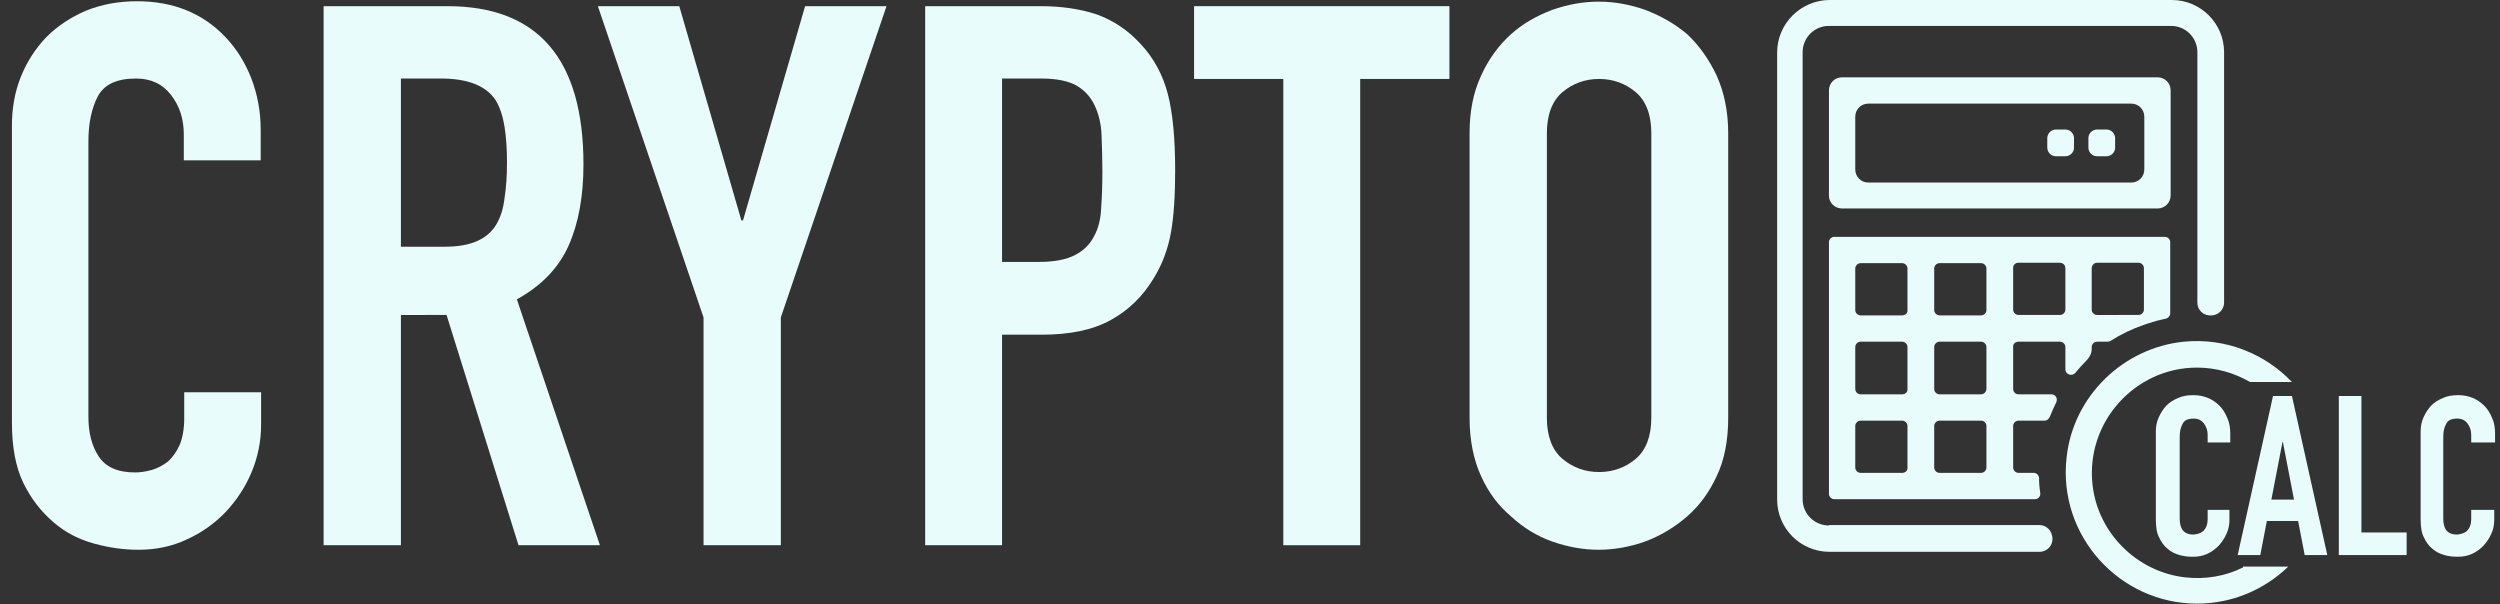
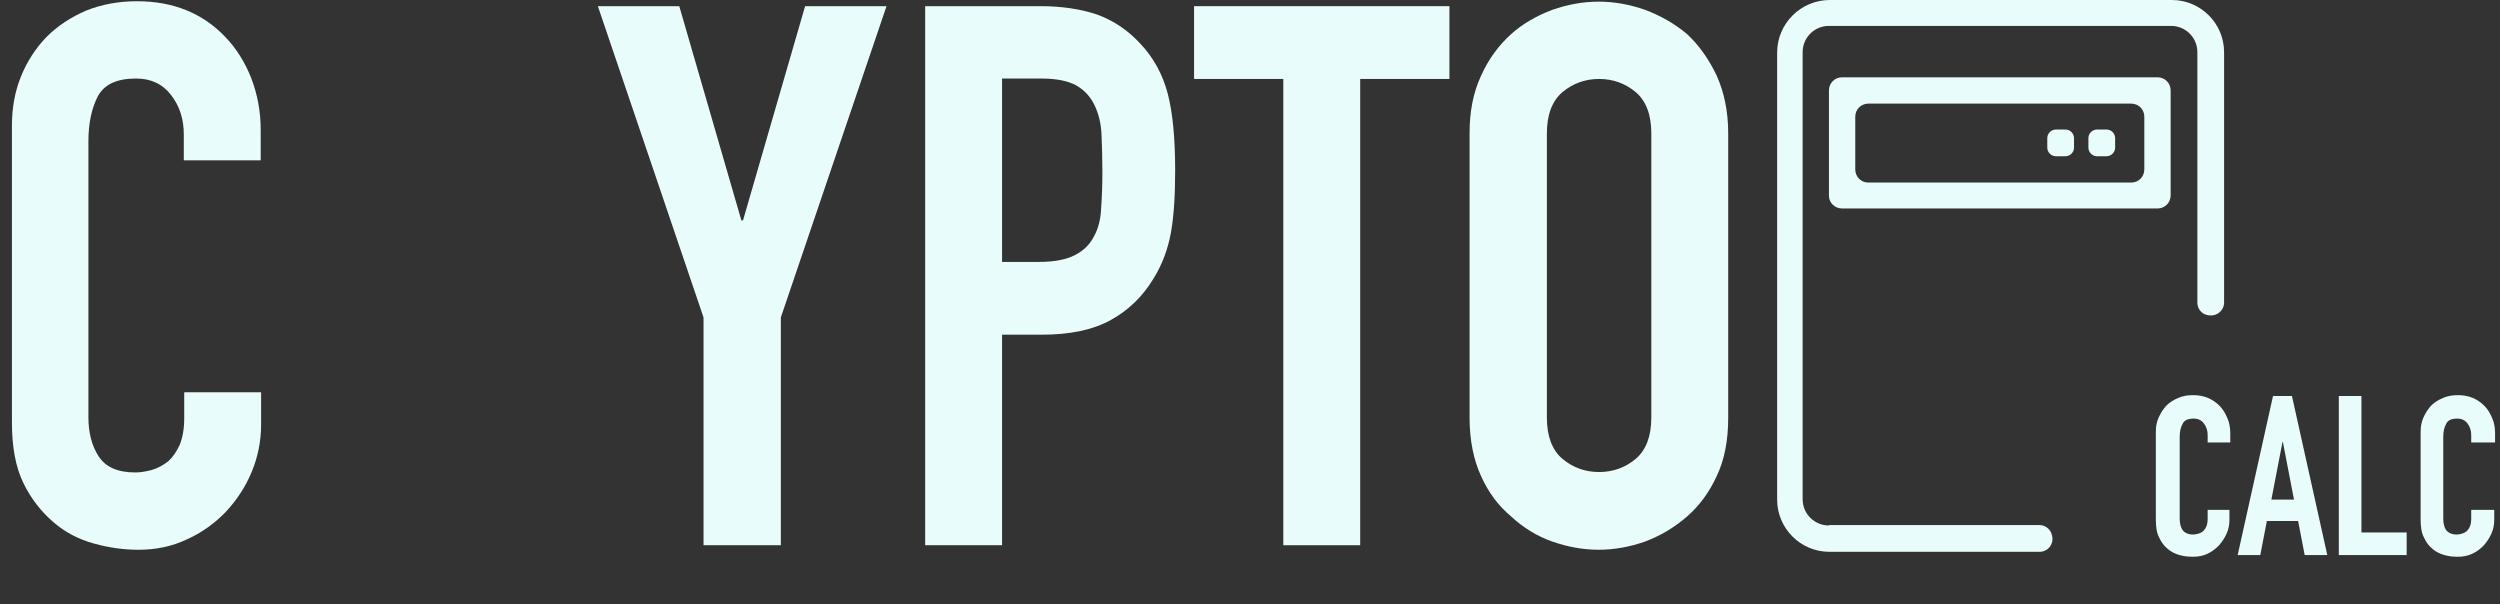
<svg xmlns="http://www.w3.org/2000/svg" version="1.1" id="Ebene_1" x="0px" y="0px" viewBox="0 0 608 147" style="enable-background:new 0 0 608 147;" xml:space="preserve">
  <rect x="0" y="0" width="608" height="147" fill="#333333" stroke="none" />
  <style type="text/css">
	.st0{fill:#E8FCFB;}
</style>
  <g>
    <path class="st0" d="M63.5,95.2v8.1c0,4-0.8,7.9-2.3,11.5c-1.5,3.6-3.6,6.8-6.3,9.7c-2.7,2.8-5.9,5.1-9.5,6.7   c-3.6,1.7-7.5,2.5-11.7,2.5c-3.6,0-7.2-0.5-10.8-1.5c-3.7-1-7-2.7-9.9-5.2c-2.9-2.5-5.4-5.6-7.3-9.5c-1.9-3.9-2.8-8.8-2.8-14.8   V30.6c0-4.3,0.7-8.3,2.2-12c1.5-3.7,3.6-6.9,6.2-9.6c2.7-2.7,5.9-4.8,9.6-6.4c3.7-1.5,7.9-2.3,12.4-2.3c8.8,0,16,2.9,21.5,8.7   c2.7,2.8,4.8,6.2,6.3,10c1.5,3.9,2.3,8.1,2.3,12.6v7.4H44.7v-6.3c0-3.7-1-6.9-3.1-9.6c-2.1-2.7-4.9-4-8.5-4c-4.7,0-7.7,1.4-9.3,4.3   c-1.5,2.9-2.3,6.5-2.3,11v67c0,3.8,0.8,7,2.5,9.6c1.7,2.6,4.6,3.9,8.9,3.9c1.2,0,2.5-0.2,4-0.6c1.4-0.4,2.7-1.1,4-2.1   c1.1-1,2-2.3,2.8-4c0.7-1.7,1.1-3.9,1.1-6.4v-6.4H63.5z" />
-     <path class="st0" d="M78.7,132.6V1.5h30.1c22,0,33.1,12.8,33.1,38.5c0,7.7-1.2,14.3-3.6,19.7c-2.4,5.4-6.6,9.8-12.6,13.1l20.2,59.8   h-19.8l-17.5-56H97.5v56H78.7z M97.5,19.2V60h10.7c3.3,0,5.9-0.5,7.9-1.4c2-0.9,3.5-2.2,4.6-4c1-1.7,1.7-3.8,2-6.4   c0.4-2.5,0.6-5.4,0.6-8.7s-0.2-6.2-0.6-8.7c-0.4-2.5-1.1-4.7-2.2-6.5c-2.3-3.4-6.7-5.2-13.2-5.2H97.5z" />
    <path class="st0" d="M171.1,132.6V77.2L145.4,1.5h19.8l15.1,52.1h0.4l15.1-52.1h19.8l-25.7,75.7v55.4H171.1z" />
    <path class="st0" d="M225,132.6V1.5h28.1c5.1,0,9.7,0.7,13.6,2c3.9,1.4,7.5,3.7,10.7,7.2c3.2,3.4,5.4,7.5,6.6,12.1   c1.2,4.6,1.8,10.8,1.8,18.7c0,5.9-0.3,10.9-1,14.9c-0.7,4-2.1,7.9-4.3,11.4c-2.6,4.3-6,7.6-10.3,10c-4.3,2.4-9.9,3.6-16.9,3.6h-9.6   v51.2H225z M243.7,19.2v44.5h9c3.8,0,6.7-0.6,8.8-1.7c2.1-1.1,3.6-2.6,4.6-4.6c1-1.8,1.6-4.1,1.7-6.8c0.2-2.7,0.3-5.7,0.3-9   c0-3.1-0.1-6-0.2-8.7c-0.1-2.8-0.7-5.2-1.7-7.3c-1-2.1-2.5-3.7-4.4-4.8c-2-1.1-4.8-1.7-8.5-1.7H243.7z" />
    <path class="st0" d="M312.1,132.6V19.2h-21.7V1.5h62.1v17.7h-21.7v113.4H312.1z" />
    <path class="st0" d="M357.4,32.4c0-5.3,0.9-9.9,2.8-14c1.8-4,4.3-7.4,7.3-10.1c2.9-2.6,6.3-4.5,10-5.9c3.7-1.3,7.5-2,11.3-2   c3.8,0,7.6,0.7,11.3,2c3.7,1.4,7.1,3.3,10.2,5.9c2.9,2.7,5.3,6.1,7.2,10.1c1.8,4,2.8,8.7,2.8,14v69.2c0,5.5-0.9,10.2-2.8,14.2   c-1.8,3.9-4.2,7.2-7.2,9.8c-3.1,2.7-6.5,4.7-10.2,6.1c-3.7,1.3-7.5,2-11.3,2c-3.8,0-7.6-0.7-11.3-2c-3.7-1.3-7.1-3.4-10-6.1   c-3.1-2.6-5.5-5.8-7.3-9.8c-1.8-3.9-2.8-8.7-2.8-14.2V32.4z M376.2,101.6c0,4.5,1.3,7.9,3.8,10c2.5,2.1,5.5,3.2,8.9,3.2   c3.4,0,6.4-1.1,8.9-3.2c2.5-2.1,3.8-5.5,3.8-10V32.4c0-4.5-1.3-7.9-3.8-10c-2.5-2.1-5.5-3.2-8.9-3.2c-3.4,0-6.4,1.1-8.9,3.2   c-2.5,2.1-3.8,5.5-3.8,10V101.6z" />
  </g>
  <path class="st0" d="M500,38h2.3c1.1,0,2.1-0.9,2.1-2.1v-2.3c0-1.1-0.9-2.1-2.1-2.1H500c-1.1,0-2.1,0.9-2.1,2.1v2.3  C497.9,37,498.8,38,500,38z" />
-   <path class="st0" d="M490.9,83.1H501c0.7,0,1.3,0.6,1.3,1.3v5.4c0,1.3,1.6,1.8,2.4,0.9c0.9-1.1,1.8-2.1,2.8-3.1  c0.7-0.7,1.2-1.7,1.2-2.7v-0.5c0-0.7,0.6-1.3,1.3-1.3h2.6c0.3,0,0.5-0.1,0.7-0.2c2.5-1.6,5.2-2.9,8.1-3.9c0,0,0,0,0,0  c0.7-0.2,1.4-0.5,2.2-0.7c0.3-0.1,0.7-0.2,1-0.3c0,0,0,0,0,0c0.7-0.2,1.4-0.3,2.1-0.5c0.6-0.1,1.1-0.7,1.1-1.3V58.9  c0-0.7-0.6-1.3-1.3-1.3h-80.4c-0.7,0-1.3,0.6-1.3,1.3v61.2c0,0.7,0.6,1.3,1.3,1.3h48.8c0.8,0,1.4-0.7,1.3-1.5  c-0.2-1.2-0.3-2.4-0.3-3.6c0-0.7-0.6-1.3-1.3-1.3h-3.7c-0.7,0-1.3-0.6-1.3-1.3v-10.1c0-0.7,0.6-1.3,1.3-1.3h6.3  c0.6,0,1.1-0.4,1.3-0.9c0.5-1.2,1-2.4,1.6-3.6c0.4-0.9-0.2-1.9-1.2-1.9h-8c-0.7,0-1.3-0.6-1.3-1.3V84.4  C489.5,83.7,490.1,83.1,490.9,83.1z M510,63.9h10.1c0.7,0,1.3,0.6,1.3,1.3v10.1c0,0.7-0.6,1.3-1.3,1.3H510c-0.7,0-1.3-0.6-1.3-1.3  V65.3C508.7,64.5,509.3,63.9,510,63.9z M490.9,63.9H501c0.7,0,1.3,0.6,1.3,1.3v10.1c0,0.7-0.6,1.3-1.3,1.3h-10.1  c-0.7,0-1.3-0.6-1.3-1.3V65.3C489.5,64.5,490.1,63.9,490.9,63.9z M462.6,115h-10.1c-0.7,0-1.3-0.6-1.3-1.3v-10.1  c0-0.7,0.6-1.3,1.3-1.3h10.1c0.7,0,1.3,0.6,1.3,1.3v10.1C464,114.4,463.4,115,462.6,115z M462.6,95.9h-10.1c-0.7,0-1.3-0.6-1.3-1.3  V84.4c0-0.7,0.6-1.3,1.3-1.3h10.1c0.7,0,1.3,0.6,1.3,1.3v10.1C464,95.3,463.4,95.9,462.6,95.9z M462.6,76.7h-10.1  c-0.7,0-1.3-0.6-1.3-1.3V65.3c0-0.7,0.6-1.3,1.3-1.3h10.1c0.7,0,1.3,0.6,1.3,1.3v10.1C464,76.1,463.4,76.7,462.6,76.7z M481.8,115  h-10.1c-0.7,0-1.3-0.6-1.3-1.3v-10.1c0-0.7,0.6-1.3,1.3-1.3h10.1c0.7,0,1.3,0.6,1.3,1.3v10.1C483.1,114.4,482.5,115,481.8,115z   M481.8,95.9h-10.1c-0.7,0-1.3-0.6-1.3-1.3V84.4c0-0.7,0.6-1.3,1.3-1.3h10.1c0.7,0,1.3,0.6,1.3,1.3v10.1  C483.1,95.3,482.5,95.9,481.8,95.9z M481.8,76.7h-10.1c-0.7,0-1.3-0.6-1.3-1.3V65.3c0-0.7,0.6-1.3,1.3-1.3h10.1  c0.7,0,1.3,0.6,1.3,1.3v10.1C483.1,76.1,482.5,76.7,481.8,76.7z" />
  <path class="st0" d="M444.8,127.8c-3.5,0-6.4-2.8-6.4-6.4V12.7c0-3.5,2.8-6.4,6.4-6.4h83.2c3.5,0,6.4,2.8,6.4,6.4v60.9  c0,1.6,1.2,3,2.9,3.1c0,0,0,0,0.1,0c1.9,0.2,3.5-1.3,3.5-3.1V12.7c0-7-5.7-12.7-12.7-12.7h-83.2c-7,0-12.8,5.7-12.8,12.8v108.7  c0,7,5.7,12.7,12.7,12.7H496c2.3,0,3.8-2.3,2.9-4.4c0,0,0,0,0-0.1c-0.5-1.2-1.6-2-2.9-2H444.8z" />
  <path class="st0" d="M448,50.7h76.7c1.8,0,3.2-1.4,3.2-3.2V22c0-1.8-1.4-3.2-3.2-3.2H448c-1.8,0-3.2,1.4-3.2,3.2v0v25.6  C444.8,49.3,446.2,50.7,448,50.7z M454.4,25.2h63.9c1.8,0,3.2,1.4,3.2,3.2v12.8c0,1.8-1.4,3.2-3.2,3.2h-63.9c-1.8,0-3.2-1.4-3.2-3.2  V28.4C451.2,26.6,452.6,25.2,454.4,25.2z" />
-   <path class="st0" d="M545.5,138c-4.2,2.1-9.1,3-14.2,2.4c-11.7-1.4-21.1-10.8-22.4-22.5c-1.7-15.3,10.4-28.5,25.4-28.5  c4.7,0,9.1,1.3,12.9,3.5h10.2c-6.5-6.8-16-10.8-26.3-9.8c-14.8,1.5-26.9,13.3-28.5,28.1c-2.2,19.2,13,35.6,31.7,35.6  c8.6,0,16.4-3.4,22.2-9H545.5z" />
  <g>
    <path class="st0" d="M542.2,124v2.4c0,1.2-0.2,2.3-0.7,3.4c-0.5,1.1-1.1,2-1.9,2.9c-0.8,0.8-1.7,1.5-2.8,2   c-1.1,0.5-2.2,0.7-3.5,0.7c-1.1,0-2.1-0.1-3.2-0.4c-1.1-0.3-2.1-0.8-2.9-1.5c-0.9-0.7-1.6-1.7-2.1-2.8c-0.6-1.1-0.8-2.6-0.8-4.4   v-21.3c0-1.3,0.2-2.4,0.7-3.5s1.1-2,1.8-2.8c0.8-0.8,1.7-1.4,2.9-1.9c1.1-0.5,2.3-0.7,3.7-0.7c2.6,0,4.7,0.9,6.4,2.6   c0.8,0.8,1.4,1.8,1.9,3c0.5,1.1,0.7,2.4,0.7,3.7v2.2h-5.5v-1.8c0-1.1-0.3-2-0.9-2.8c-0.6-0.8-1.4-1.2-2.5-1.2   c-1.4,0-2.3,0.4-2.7,1.3c-0.5,0.9-0.7,1.9-0.7,3.2v19.8c0,1.1,0.2,2.1,0.7,2.8s1.4,1.1,2.6,1.1c0.4,0,0.8-0.1,1.2-0.2   c0.4-0.1,0.8-0.3,1.2-0.6c0.3-0.3,0.6-0.7,0.8-1.2c0.2-0.5,0.3-1.1,0.3-1.9V124H542.2z" />
    <path class="st0" d="M544.2,135l8.6-38.7h4.6l8.6,38.7h-5.5l-1.6-8.3h-7.6l-1.6,8.3H544.2z M557.9,121.5l-2.7-14h-0.1l-2.7,14   H557.9z" />
    <path class="st0" d="M568.8,135V96.3h5.5v33.2h11v5.5H568.8z" />
    <path class="st0" d="M606.6,124v2.4c0,1.2-0.2,2.3-0.7,3.4c-0.5,1.1-1.1,2-1.9,2.9c-0.8,0.8-1.7,1.5-2.8,2   c-1.1,0.5-2.2,0.7-3.5,0.7c-1.1,0-2.1-0.1-3.2-0.4c-1.1-0.3-2.1-0.8-2.9-1.5c-0.9-0.7-1.6-1.7-2.1-2.8c-0.6-1.1-0.8-2.6-0.8-4.4   v-21.3c0-1.3,0.2-2.4,0.7-3.5s1.1-2,1.8-2.8c0.8-0.8,1.7-1.4,2.9-1.9c1.1-0.5,2.3-0.7,3.7-0.7c2.6,0,4.7,0.9,6.4,2.6   c0.8,0.8,1.4,1.8,1.9,3c0.5,1.1,0.7,2.4,0.7,3.7v2.2H601v-1.8c0-1.1-0.3-2-0.9-2.8c-0.6-0.8-1.4-1.2-2.5-1.2   c-1.4,0-2.3,0.4-2.7,1.3c-0.5,0.9-0.7,1.9-0.7,3.2v19.8c0,1.1,0.2,2.1,0.7,2.8s1.4,1.1,2.6,1.1c0.4,0,0.8-0.1,1.2-0.2   c0.4-0.1,0.8-0.3,1.2-0.6c0.3-0.3,0.6-0.7,0.8-1.2c0.2-0.5,0.3-1.1,0.3-1.9V124H606.6z" />
  </g>
  <path class="st0" d="M510,38h2.3c1.1,0,2.1-0.9,2.1-2.1v-2.3c0-1.1-0.9-2.1-2.1-2.1H510c-1.1,0-2.1,0.9-2.1,2.1v2.3  C507.9,37,508.8,38,510,38z" />
</svg>